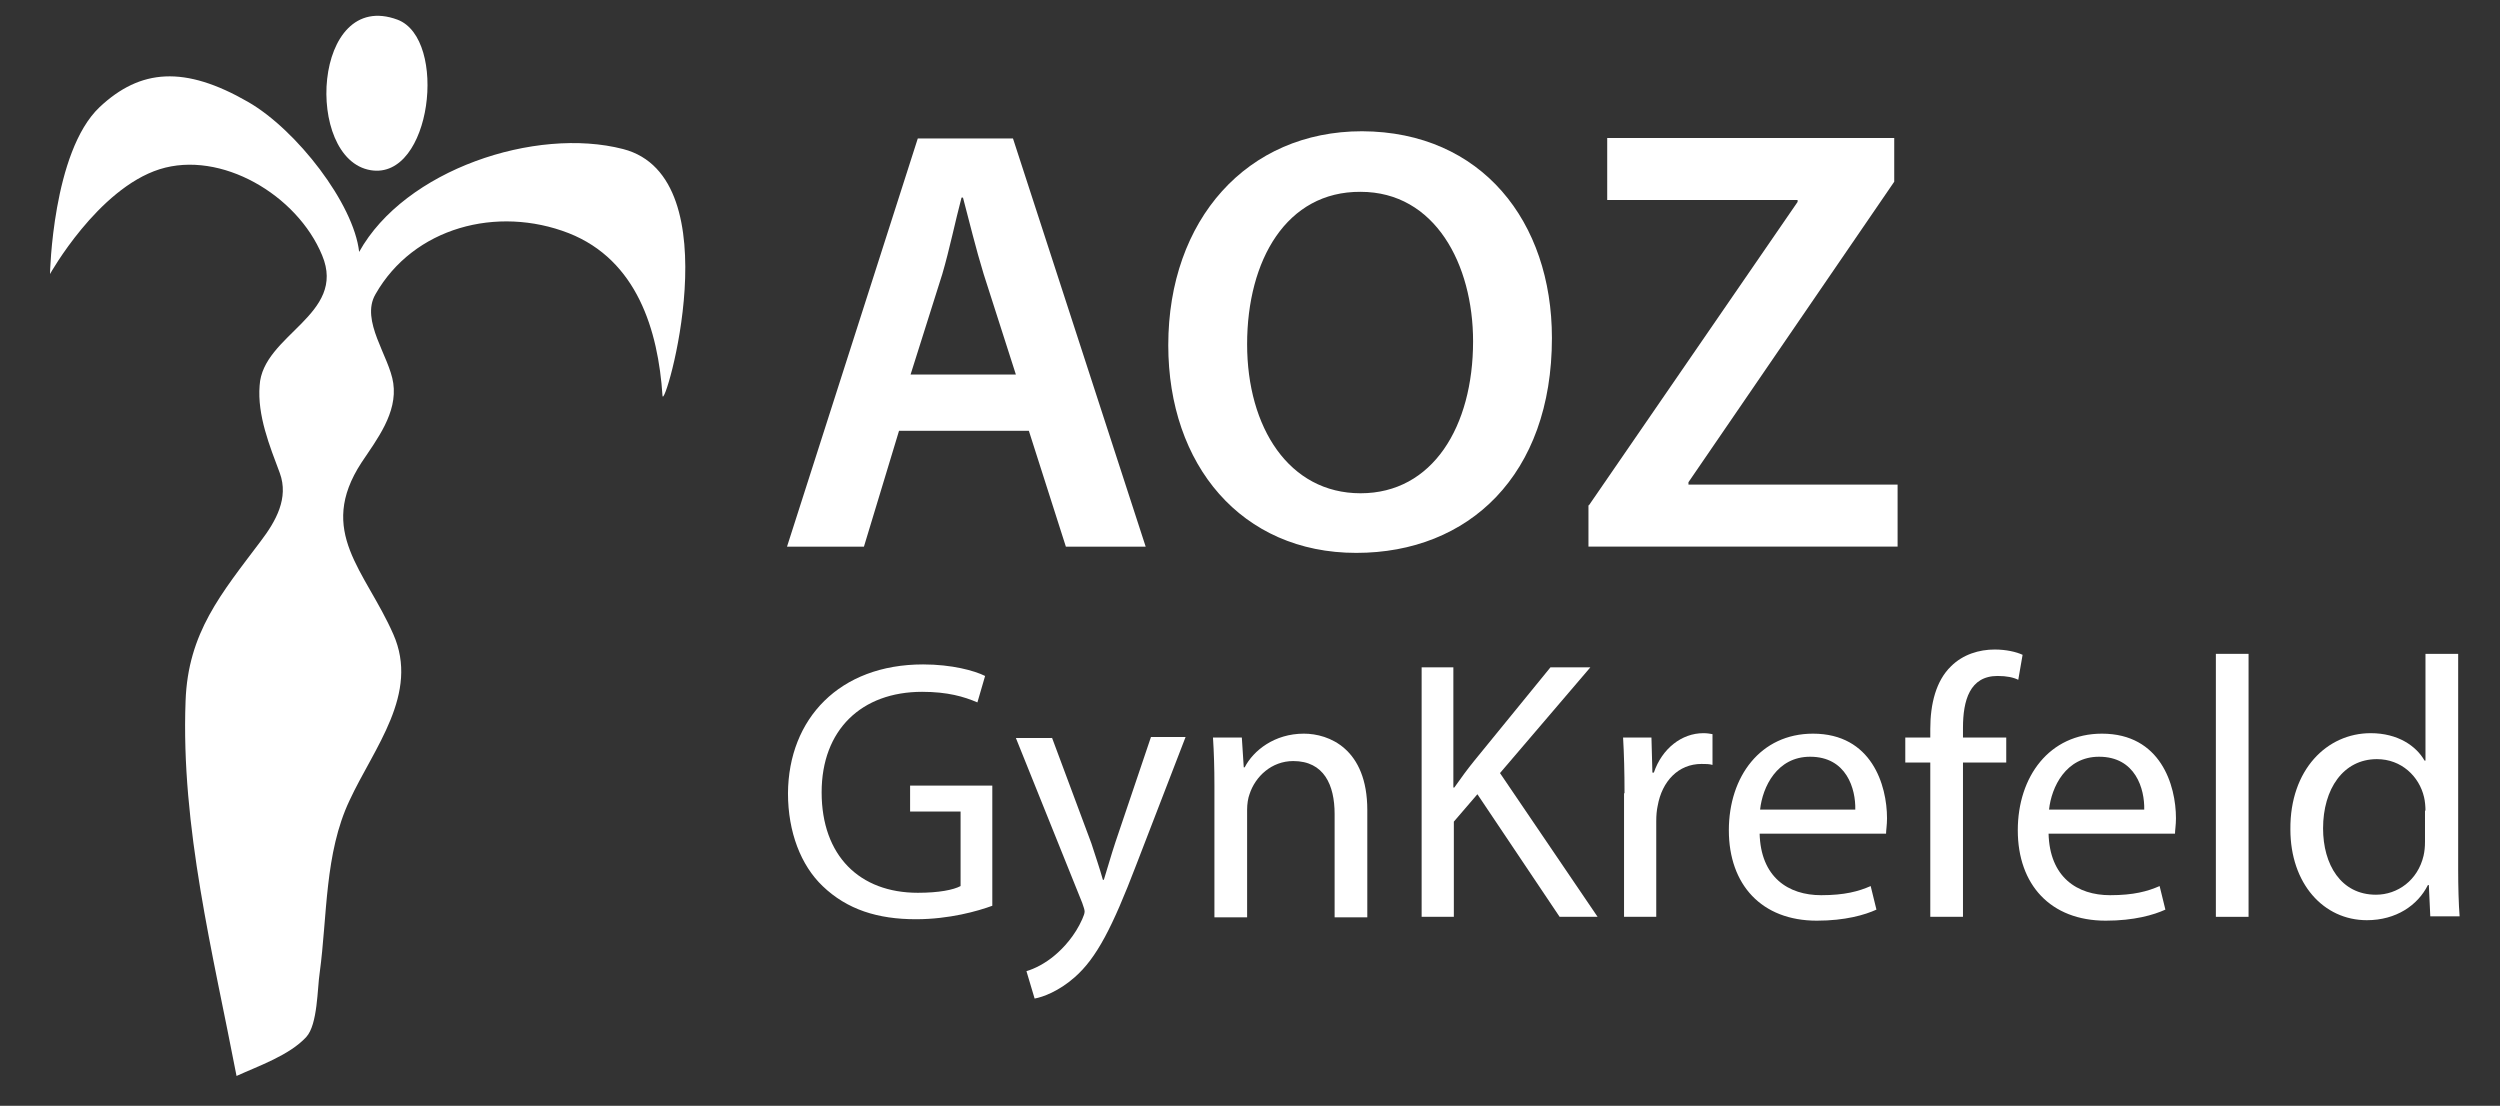
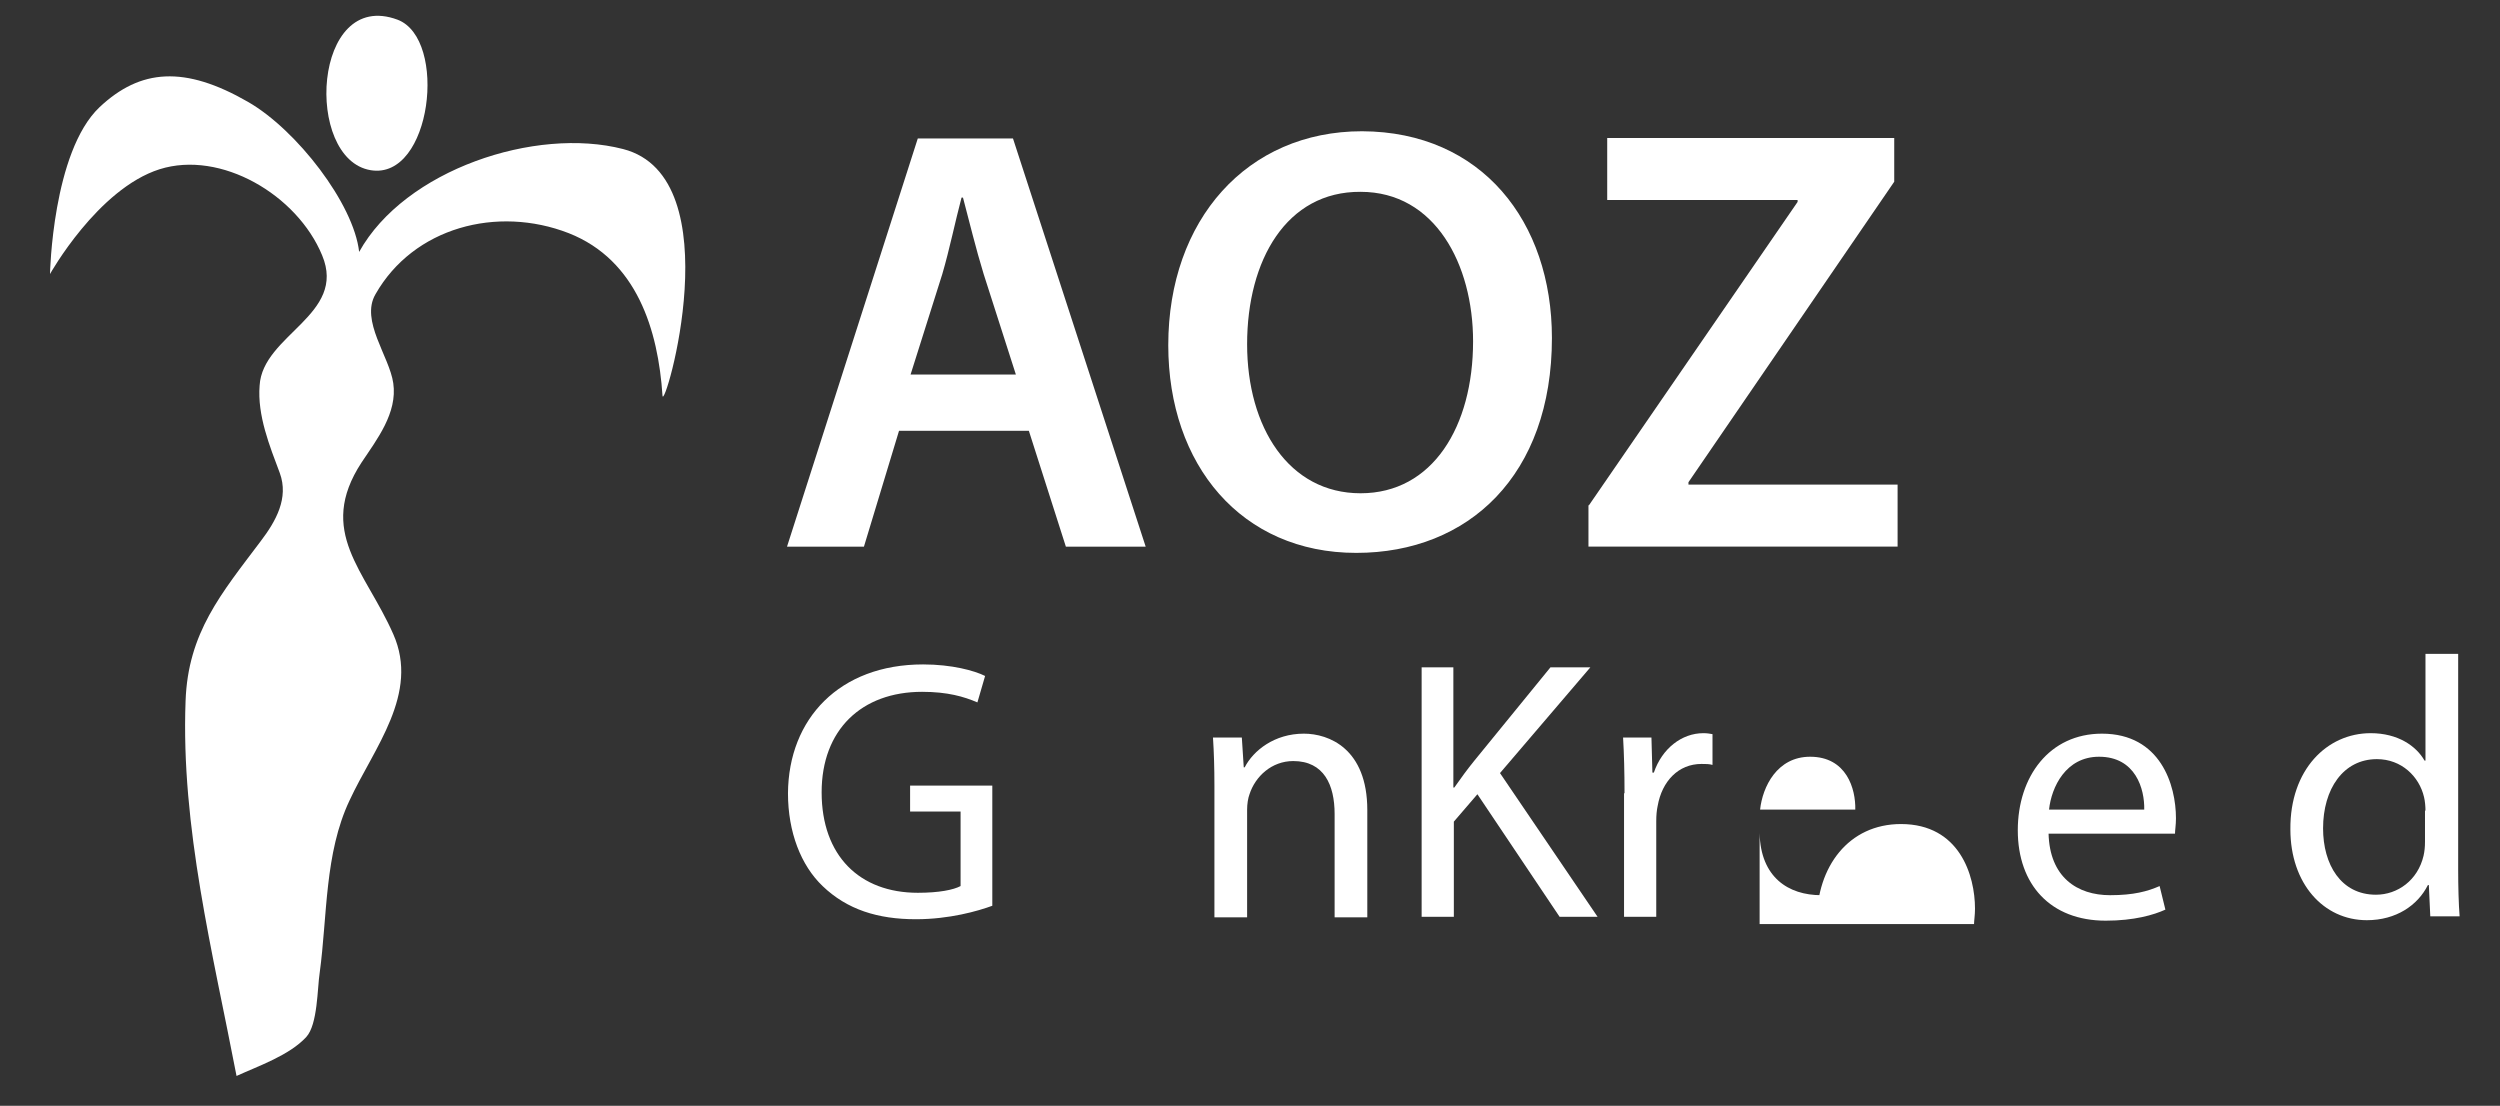
<svg xmlns="http://www.w3.org/2000/svg" version="1.1" id="Ebene_1" x="0px" y="0px" viewBox="0 0 520 230" enable-background="new 0 0 520 230" xml:space="preserve">
  <rect x="0" y="0" width="520" height="230" fill="#333333" stroke="none" />
  <path fill="#FFFFFF" d="M129.6,31c-18.2-4.7-45.4,4.3-54.9,21.4c-1.1-10-13-25.4-23.1-31.2c-13.2-7.6-22.4-6.9-30.9,1.1  C10.9,31.6,10.4,57,10.4,57s9.9-17.7,22.8-21.8c12.7-4,28.6,5.3,33.8,17.9c5.2,12.4-12.4,16.5-13,27.1c-0.5,6.2,2.1,12.6,4.2,18.2  c1.9,5.2-0.8,10-4,14.2c-8.2,10.9-15.1,19-15.6,33.2c-1,26.2,5.7,52.5,10.6,78c4.6-2.1,11-4.3,14.5-8.1c2.4-2.6,2.3-10.2,2.8-13.4  c1.6-11.8,1-24.8,6.2-35.8c5.1-11,14.6-22.2,9.1-34.6c-5.8-13.2-16-21.3-6.6-35.7c3.2-4.8,7.5-10.3,6.6-16.5  c-0.8-5.6-6.9-13-3.7-18.5c7.9-13.9,25.3-18.5,40.2-12.7c14.2,5.6,18.6,20.2,19.5,33.8C138.1,85.9,152.5,36.9,129.6,31" />
  <path fill="#FFFFFF" d="M82.7,4.1c-17.7-6.6-19.5,29-5.6,31.3C89.8,37.5,93.2,8.1,82.7,4.1z" />
  <path fill="#FFFFFF" d="M187,89.6l-7.3,24.1h-16l27.2-84.9h19.8l27.6,84.9h-16.6l-7.7-24.1H187z M211.3,77.9L204.6,57  c-1.6-5.2-3-11-4.3-15.9h-0.3c-1.3,4.9-2.5,10.8-4,15.9l-6.6,20.9H211.3z" />
  <path fill="#FFFFFF" d="M322.8,70.3c0,28.5-17.3,44.7-40.7,44.7c-23.9,0-39.1-18.3-39.1-43.2c0-26.1,16.4-44.5,40.3-44.5  C308.2,27.4,322.8,46.1,322.8,70.3z M259.4,71.6c0,17.3,8.7,31,23.6,31c15,0,23.4-13.9,23.4-31.6c0-16-7.9-31.1-23.4-31.1  C267.6,39.8,259.4,54.1,259.4,71.6z" />
  <path fill="#FFFFFF" d="M330.5,105.1L373.9,42v-0.4h-39.6V28.7h59.7v9.1l-42.8,62.5v0.5h43.5v12.9h-64.3V105.1z" />
  <path fill="#FFFFFF" d="M206.4,188.4c-3,1.1-8.9,2.8-15.9,2.8c-7.9,0-14.3-2-19.4-6.9c-4.5-4.3-7.2-11.2-7.2-19.3  c0.1-15.5,10.7-26.8,28.1-26.8c6,0,10.7,1.3,12.9,2.4l-1.6,5.5c-2.8-1.2-6.2-2.2-11.5-2.2c-12.6,0-20.9,7.9-20.9,20.9  c0,13.2,7.9,20.9,20,20.9c4.4,0,7.4-0.6,8.9-1.4v-15.5h-10.5v-5.4h17.1V188.4z" />
-   <path fill="#FFFFFF" d="M218.8,153.4l8.2,22c0.8,2.5,1.8,5.4,2.4,7.6h0.2c0.7-2.2,1.5-5.1,2.4-7.8l7.4-21.9h7.2L236.3,180  c-4.9,12.8-8.2,19.3-12.8,23.3c-3.3,2.9-6.6,4.1-8.3,4.4l-1.7-5.7c1.7-0.5,3.9-1.6,5.9-3.3c1.8-1.5,4.2-4.1,5.7-7.5  c0.3-0.7,0.5-1.2,0.5-1.6c0-0.4-0.2-0.9-0.5-1.8l-13.8-34.3H218.8z" />
  <path fill="#FFFFFF" d="M252.6,163.5c0-3.8-0.1-7-0.3-10.1h6l0.4,6.2h0.2c1.8-3.5,6.2-7,12.3-7c5.2,0,13.2,3.1,13.2,15.9v22.3h-6.8  v-21.5c0-6-2.2-11-8.6-11c-4.5,0-7.9,3.2-9.1,6.9c-0.3,0.8-0.5,2-0.5,3.2v22.4h-6.8V163.5z" />
  <path fill="#FFFFFF" d="M295.6,138.8h6.7v25h0.2c1.4-2,2.8-3.9,4.1-5.5l15.9-19.5h8.3l-18.8,22l20.3,29.9h-7.9l-17.1-25.5l-4.9,5.7  v19.8h-6.7V138.8z" />
  <path fill="#FFFFFF" d="M337.9,165c0-4.4-0.1-8.2-0.3-11.6h5.9l0.2,7.3h0.3c1.7-5,5.8-8.2,10.3-8.2c0.8,0,1.3,0.1,1.9,0.2v6.4  c-0.7-0.2-1.4-0.2-2.3-0.2c-4.8,0-8.2,3.6-9.1,8.7c-0.2,0.9-0.3,2-0.3,3.2v19.9h-6.7V165z" />
-   <path fill="#FFFFFF" d="M366,173.3c0.2,9.2,6,12.9,12.8,12.9c4.9,0,7.8-0.8,10.3-1.9l1.2,4.9c-2.4,1.1-6.5,2.3-12.4,2.3  c-11.5,0-18.3-7.5-18.3-18.8c0-11.2,6.6-20.1,17.5-20.1c12.2,0,15.4,10.7,15.4,17.6c0,1.4-0.2,2.5-0.2,3.2H366z M385.9,168.4  c0.1-4.3-1.8-11-9.4-11c-6.9,0-9.9,6.3-10.4,11H385.9z" />
-   <path fill="#FFFFFF" d="M401.5,190.7v-32.1h-5.2v-5.2h5.2v-1.8c0-5.2,1.2-10,4.3-13c2.5-2.5,5.9-3.5,9.1-3.5c2.4,0,4.5,0.5,5.8,1.1  l-0.9,5.2c-1-0.5-2.4-0.8-4.3-0.8c-5.8,0-7.2,5.1-7.2,10.8v2h9v5.2h-9v32.1H401.5z" />
+   <path fill="#FFFFFF" d="M366,173.3c0.2,9.2,6,12.9,12.8,12.9c4.9,0,7.8-0.8,10.3-1.9l1.2,4.9c-2.4,1.1-6.5,2.3-12.4,2.3  c0-11.2,6.6-20.1,17.5-20.1c12.2,0,15.4,10.7,15.4,17.6c0,1.4-0.2,2.5-0.2,3.2H366z M385.9,168.4  c0.1-4.3-1.8-11-9.4-11c-6.9,0-9.9,6.3-10.4,11H385.9z" />
  <path fill="#FFFFFF" d="M426.1,173.3c0.2,9.2,6,12.9,12.8,12.9c4.9,0,7.8-0.8,10.3-1.9l1.2,4.9c-2.4,1.1-6.5,2.3-12.4,2.3  c-11.5,0-18.3-7.5-18.3-18.8c0-11.2,6.6-20.1,17.5-20.1c12.2,0,15.4,10.7,15.4,17.6c0,1.4-0.2,2.5-0.2,3.2H426.1z M446,168.4  c0.1-4.3-1.8-11-9.4-11c-6.9,0-9.9,6.3-10.4,11H446z" />
-   <path fill="#FFFFFF" d="M460.9,136h6.8v54.7h-6.8V136z" />
  <path fill="#FFFFFF" d="M511.3,136v45c0,3.3,0.1,7.1,0.3,9.6h-6.1l-0.3-6.5H505c-2.1,4.2-6.6,7.3-12.7,7.3c-9,0-15.9-7.6-15.9-18.9  c-0.1-12.4,7.6-20,16.7-20c5.7,0,9.5,2.7,11.2,5.7h0.2V136H511.3z M504.5,168.6c0-0.8-0.1-2-0.3-2.8c-1-4.3-4.7-7.9-9.8-7.9  c-7,0-11.2,6.2-11.2,14.4c0,7.5,3.7,13.8,11,13.8c4.5,0,8.7-3,9.9-8.1c0.2-0.9,0.3-1.8,0.3-2.9V168.6z" />
</svg>